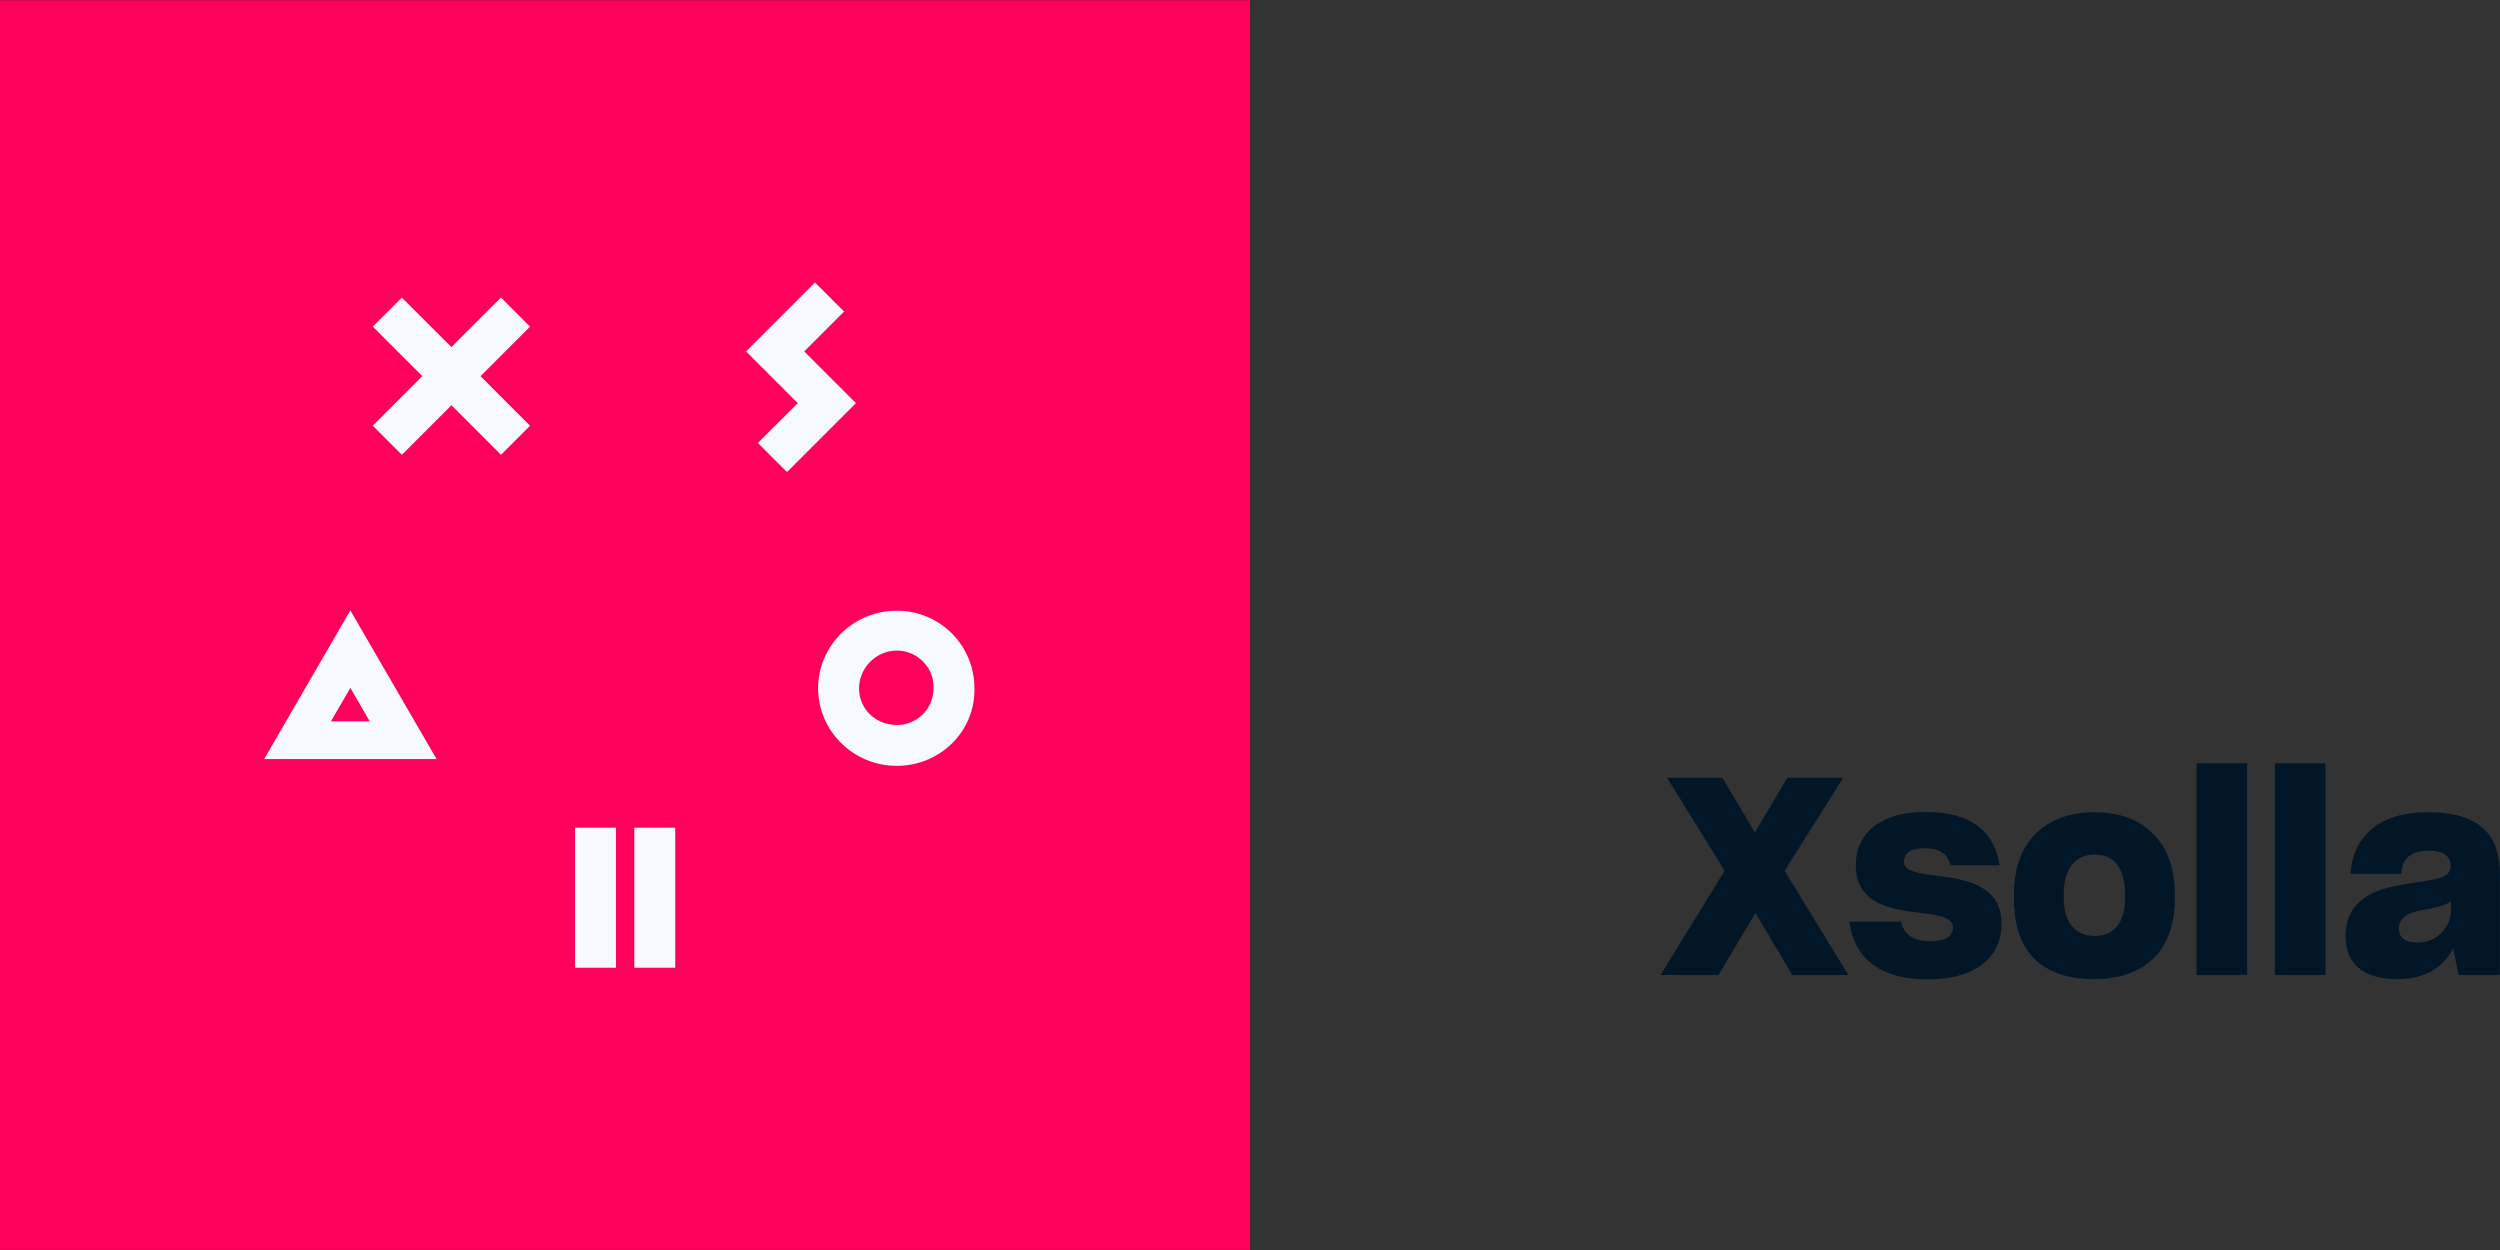
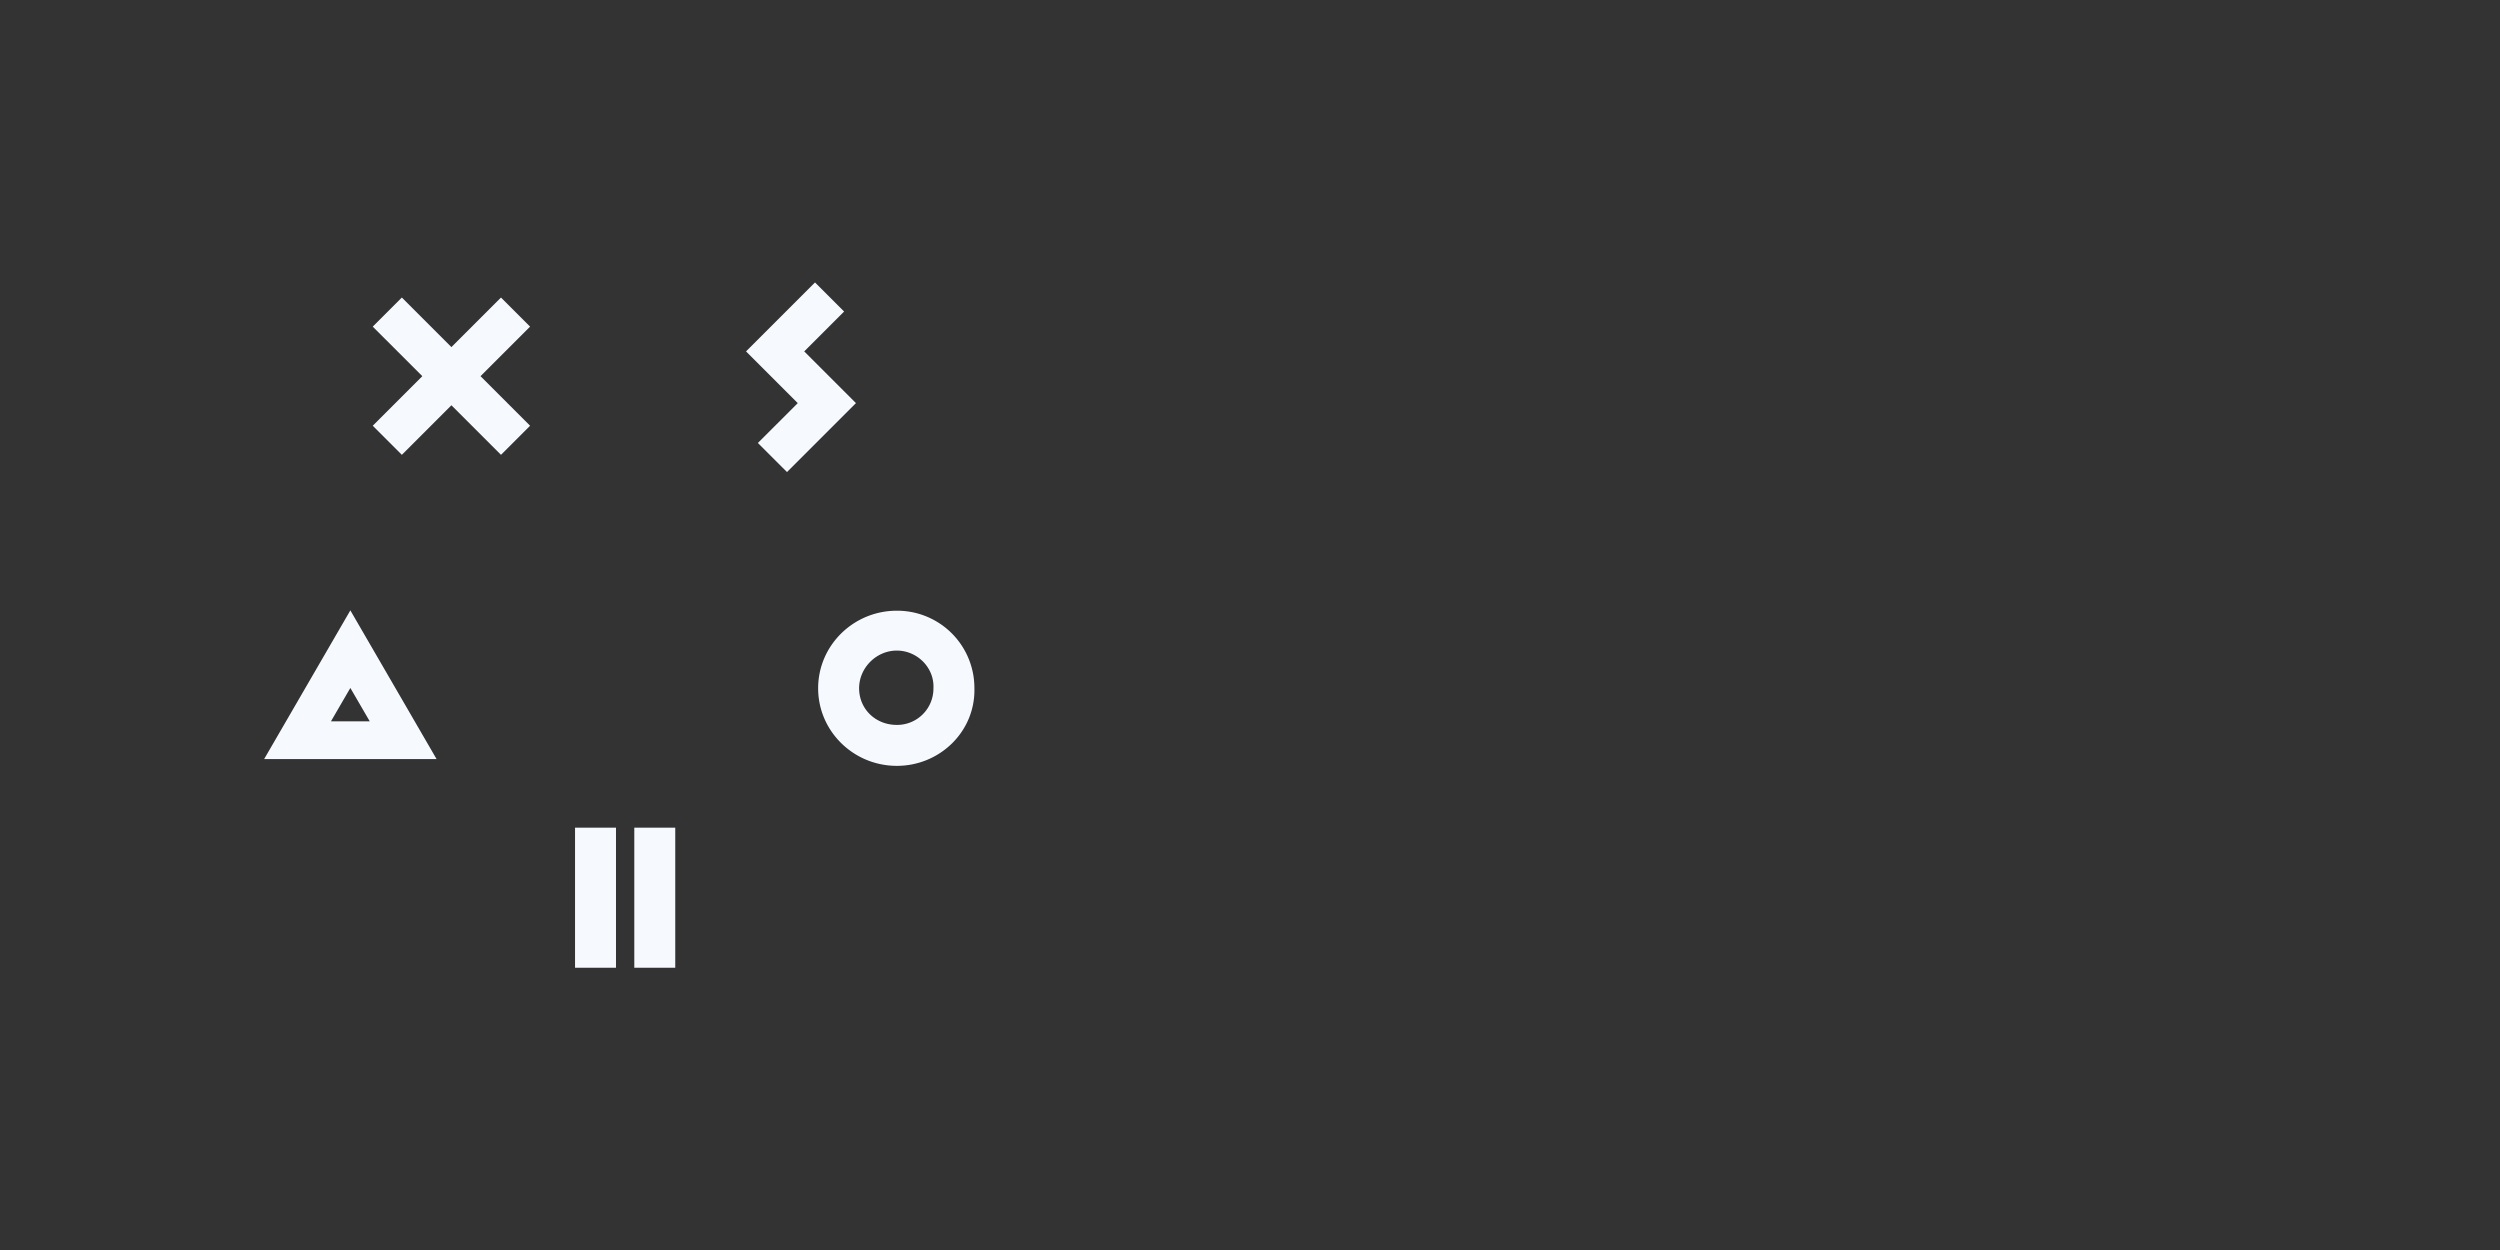
<svg xmlns="http://www.w3.org/2000/svg" viewBox="0 0 200 100" fill="none">
  <rect x="0" y="0" width="200" height="100" fill="#333333" stroke="none" />
-   <path fill-rule="evenodd" clip-rule="evenodd" d="M143.383 78l-2.948-4.971L137.487 78h-4.642l5.126-8.338-4.598-7.436h4.422l2.596 4.378 2.596-4.378h4.466l-4.686 7.436L147.871 78h-4.488zm10.846.353c-3.806 0-5.874-1.672-6.292-4.62h4.136c.264 1.077 1.056 1.561 2.354 1.561 1.254 0 1.804-.417 1.804-1.121 0-.88-1.386-.99-2.97-1.189-2.2-.285-4.796-.77-4.796-3.805 0-2.487 1.958-4.225 5.566-4.225 3.828 0 5.544 1.717 5.94 4.269h-3.938c-.176-.88-.836-1.365-2.046-1.365-1.232 0-1.672.462-1.672 1.078 0 .792 1.078.924 2.97 1.166 2.2.286 4.84.836 4.84 3.806 0 2.552-1.936 4.444-5.896 4.444zm13.31-.022c-4.136 0-6.424-2.157-6.424-6.403v-.395c0-4.335 2.684-6.557 6.446-6.557 3.828 0 6.424 2.289 6.424 6.557v.395c0 4.247-2.552 6.403-6.446 6.403zm.022-3.455c1.474 0 2.442-.99 2.442-2.991v-.353c0-2.09-.88-3.167-2.42-3.167-1.496 0-2.486 1.033-2.486 3.167v.353c0 1.957.99 2.991 2.464 2.991zm12.21 3.125h-4.048V61.06h4.048V78zm6.27 0h-4.048V61.06h4.048V78zm7.348-2.597c1.606 0 2.684-1.275 2.684-2.53v-.77c-.374.287-.946.44-1.716.595-1.1.197-1.518.307-1.914.571-.352.265-.528.573-.528 1.013 0 .747.506 1.121 1.474 1.121zm3.3 2.597l-.44-2.135c-.726 1.43-2.112 2.465-4.488 2.465-2.772 0-4.114-1.32-4.114-3.433 0-1.54.638-2.53 1.672-3.167 1.012-.638 1.936-.814 4.004-1.144 1.936-.265 2.728-.485 2.728-1.299 0-.725-.44-1.231-1.804-1.231-1.408 0-2.09.66-2.134 1.847h-4.07c.198-2.97 2.222-4.927 6.204-4.927 4.224 0 5.742 1.935 5.742 4.883V78h-3.3z" fill="#011627" />
-   <path d="M100 .021H0v99.977h100V.021z" fill="#FF005B" />
  <path d="M71.745 52.046c-1.638 0-3.017 1.38-3.017 3.017s1.293 2.93 3.017 2.93a2.907 2.907 0 002.93-2.93c.087-1.638-1.292-3.017-2.93-3.017zm0 9.222c-3.448 0-6.293-2.758-6.293-6.205 0-3.448 2.845-6.206 6.293-6.206a6.18 6.18 0 016.207 6.206c.086 3.447-2.759 6.205-6.207 6.205zM49.279 77.417h-3.276V66.213h3.276v11.204zM54.02 77.417h-3.276V66.213h3.276v11.204zM64.338 28.112l3.19-3.19-2.327-2.326-3.19 3.189-2.328 2.327 4.138 4.137-3.19 3.189 2.328 2.327 5.517-5.516-4.138-4.137zM28.028 55.036l1.552 2.671h-3.104l1.552-2.671zm0-6.206l-6.896 11.894h13.793L28.028 48.83zM42.406 26.13l-2.327-2.327-3.966 3.964-3.965-3.964-2.328 2.327 3.966 3.964-3.966 3.965 2.328 2.327 3.965-3.965 3.966 3.965 2.327-2.327-3.965-3.965 3.965-3.964z" fill="#F6FAFF" />
</svg>